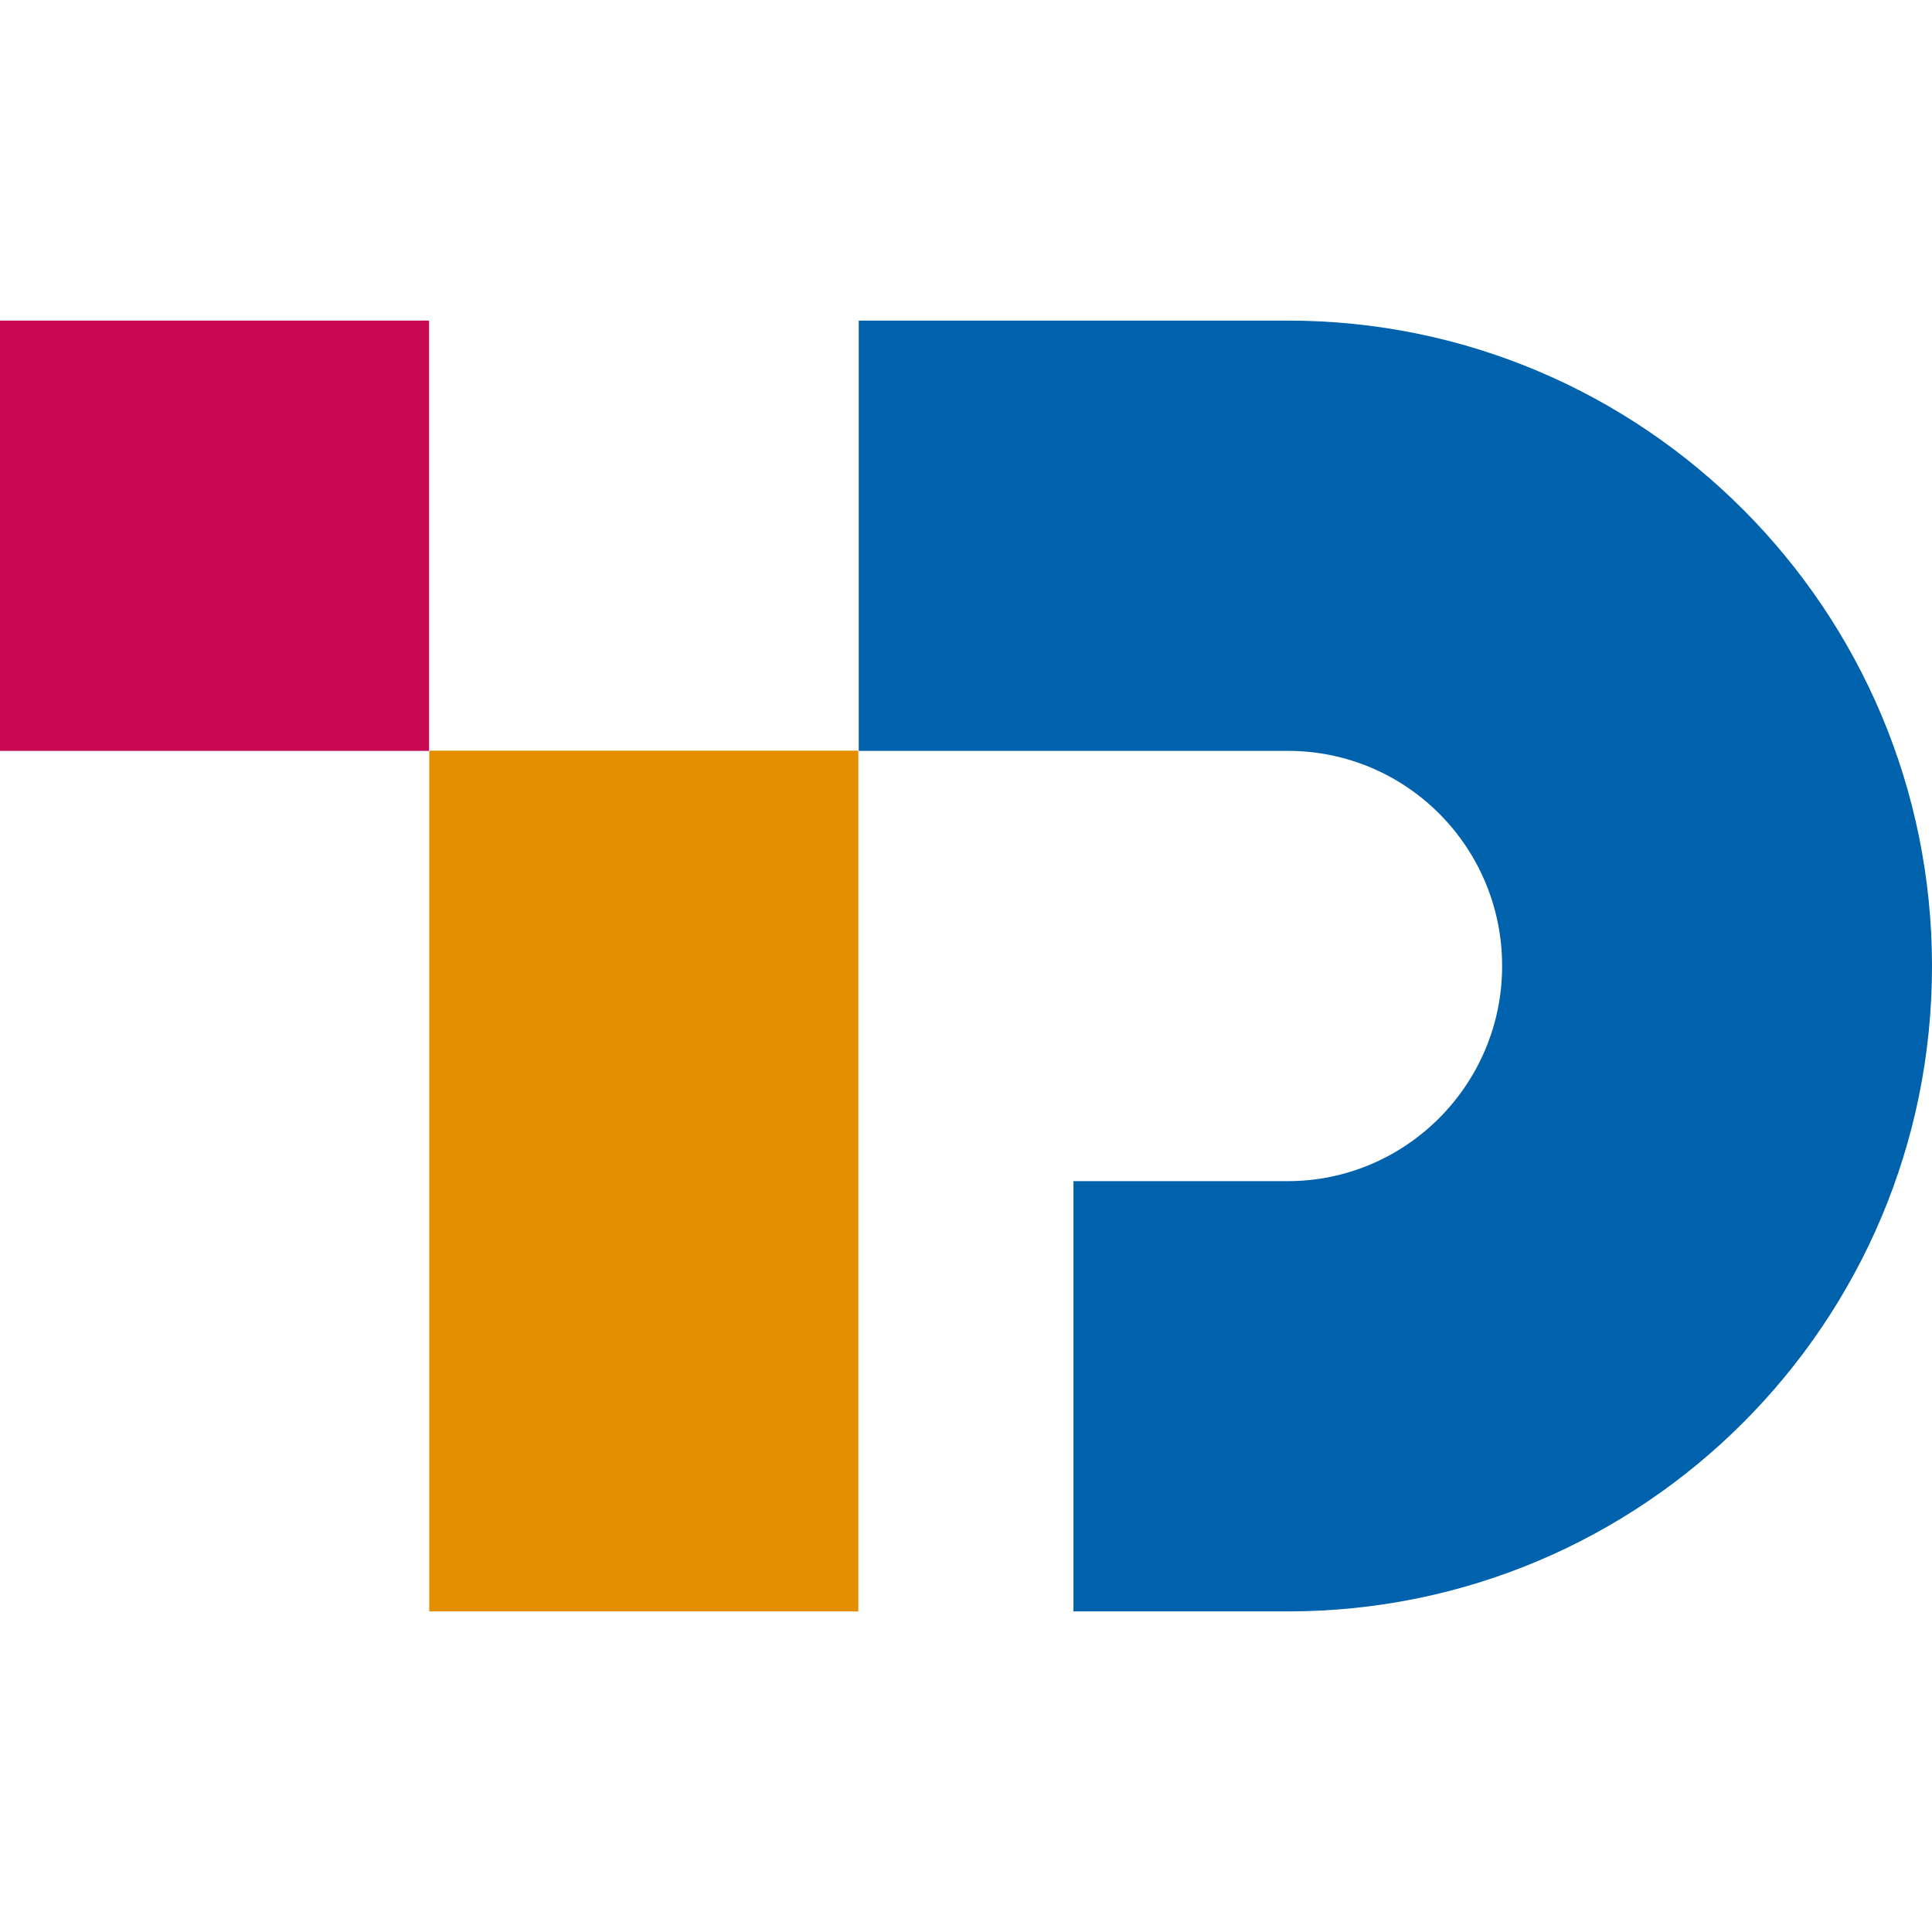
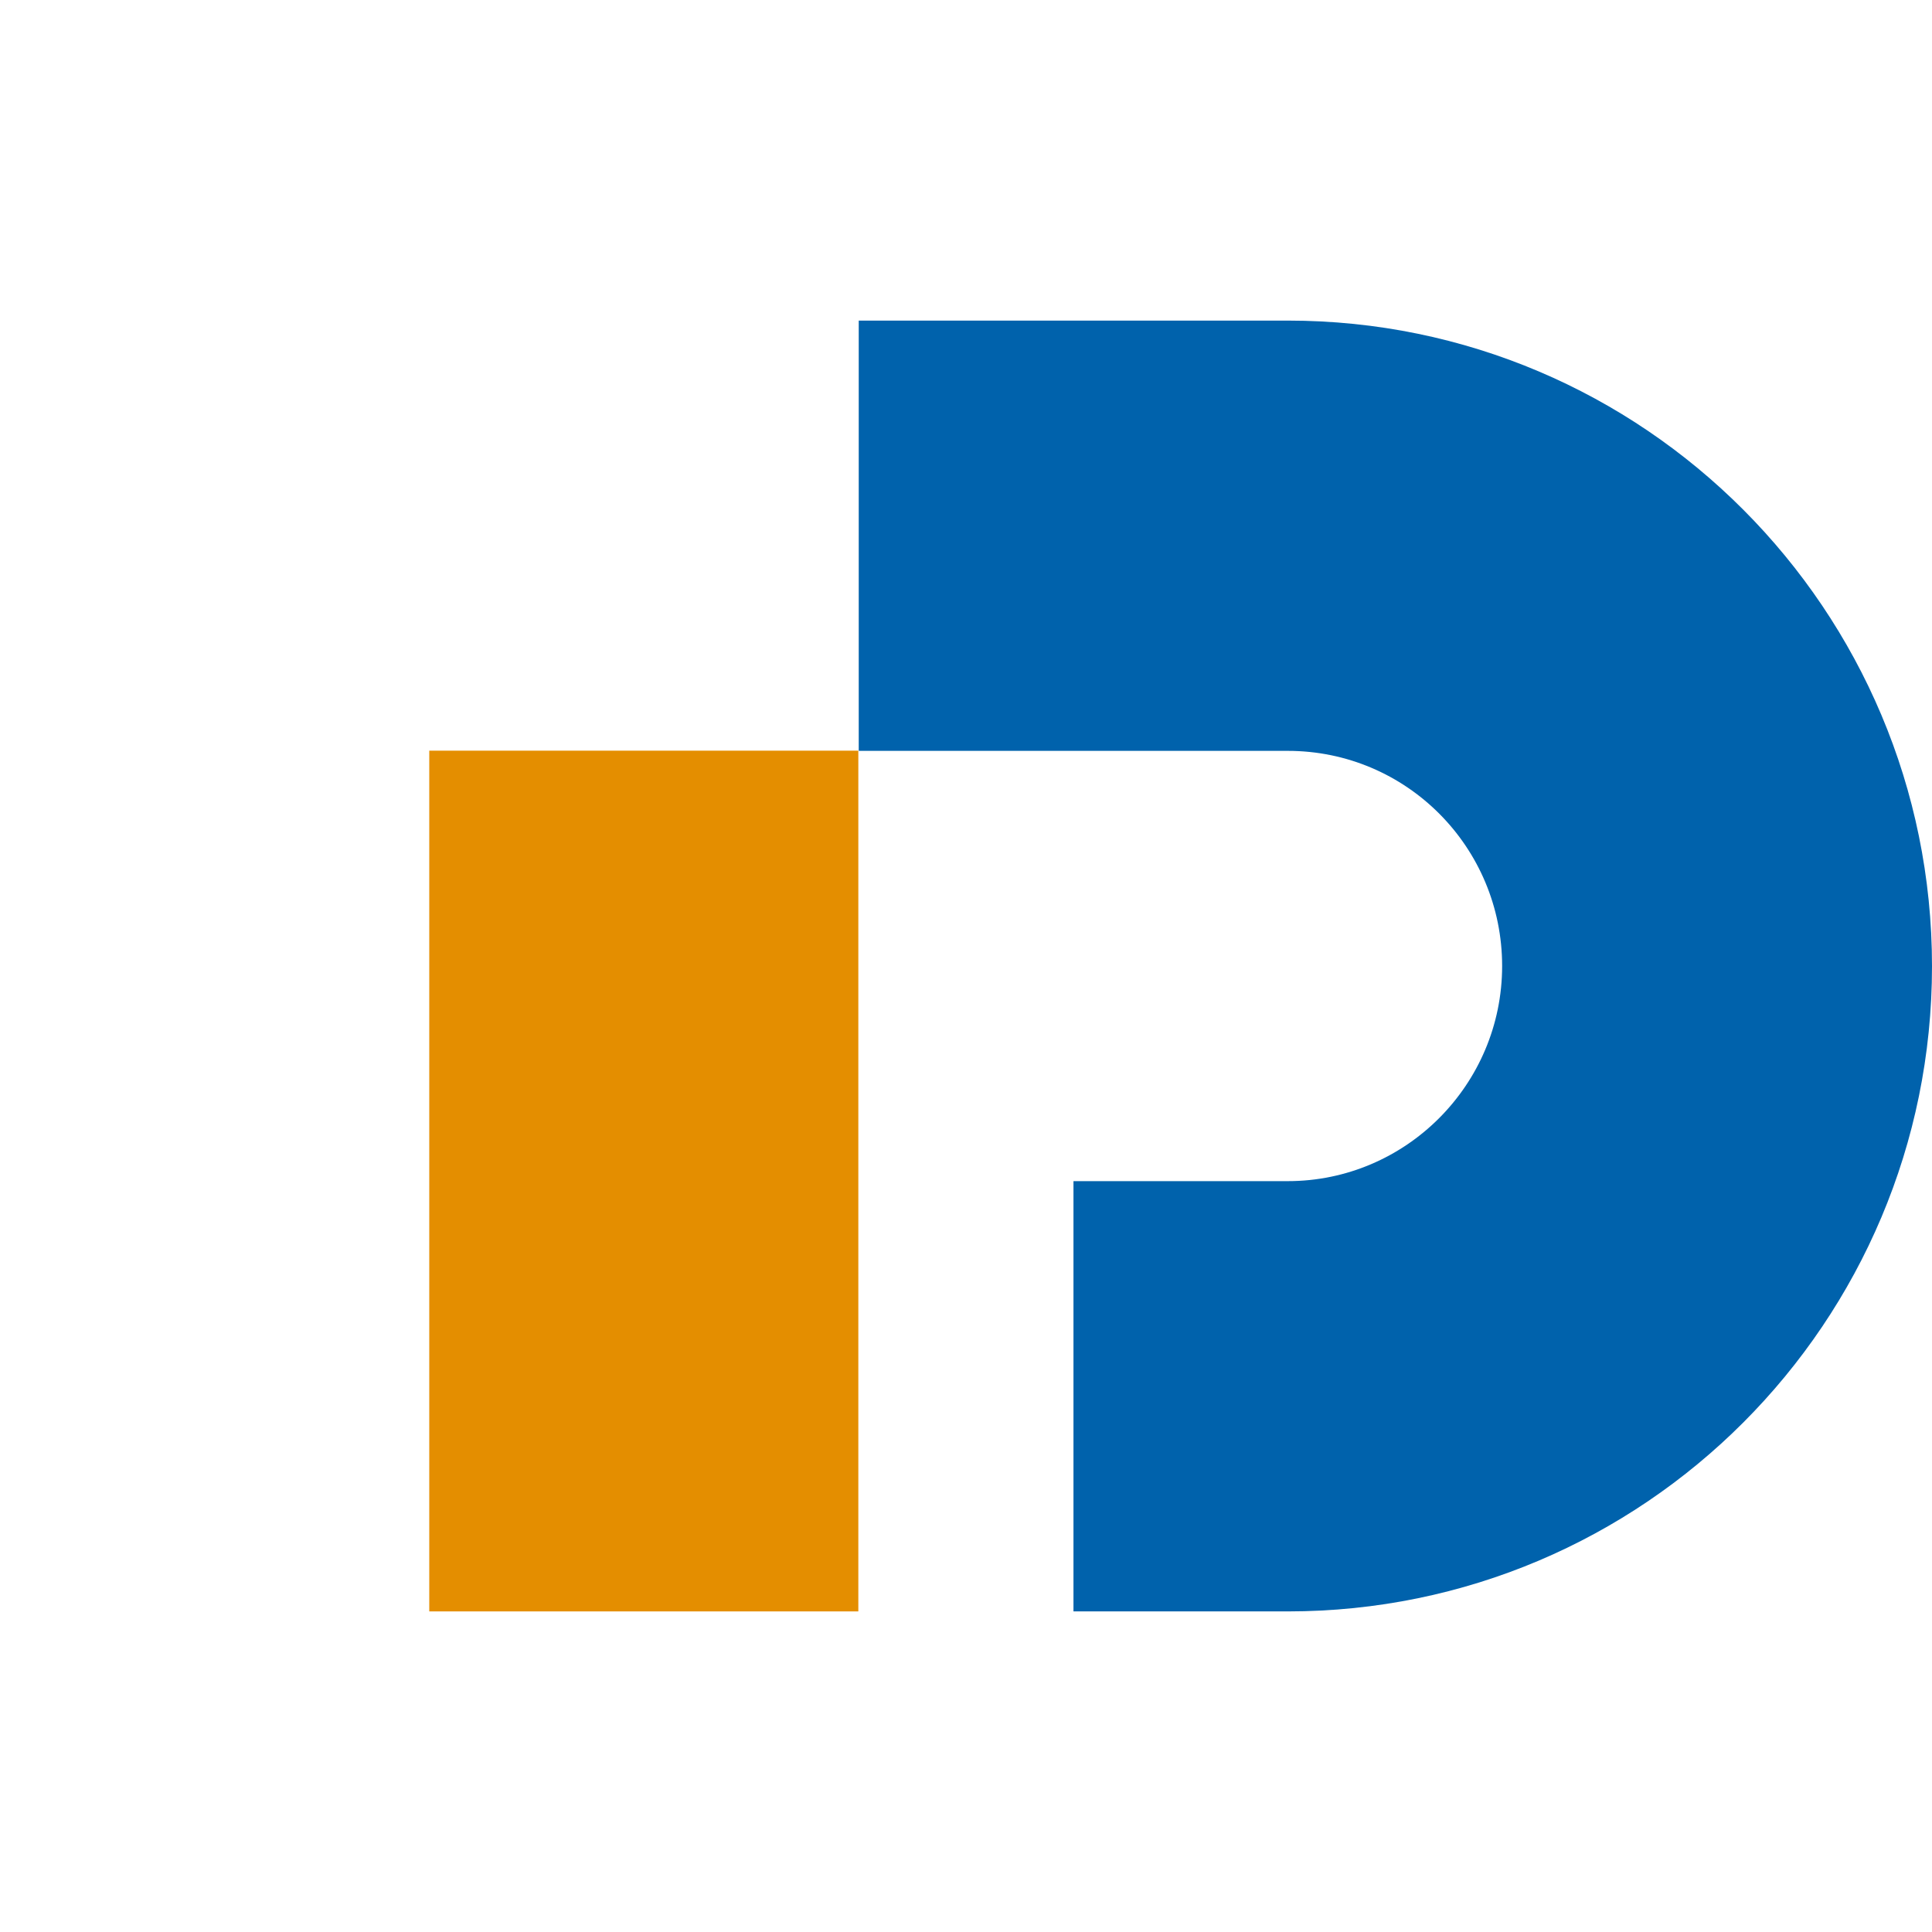
<svg xmlns="http://www.w3.org/2000/svg" width="96" height="96">
-   <path fill="#c80852" d="M21.32 15.93H0v21.38h21.32V15.93Z" />
  <path fill="#0062ac" d="M63.99 15.93H42.67v21.38h21.32c5.9 0 10.65 4.79 10.65 10.69s-4.79 10.69-10.65 10.69H53.34v21.38h10.65C81.68 80.07 96 65.71 96 48.01S81.68 15.93 63.99 15.93Z" />
  <path fill="#e48e00" d="M42.65 37.3H21.33v42.77h21.32V37.3Z" />
</svg>